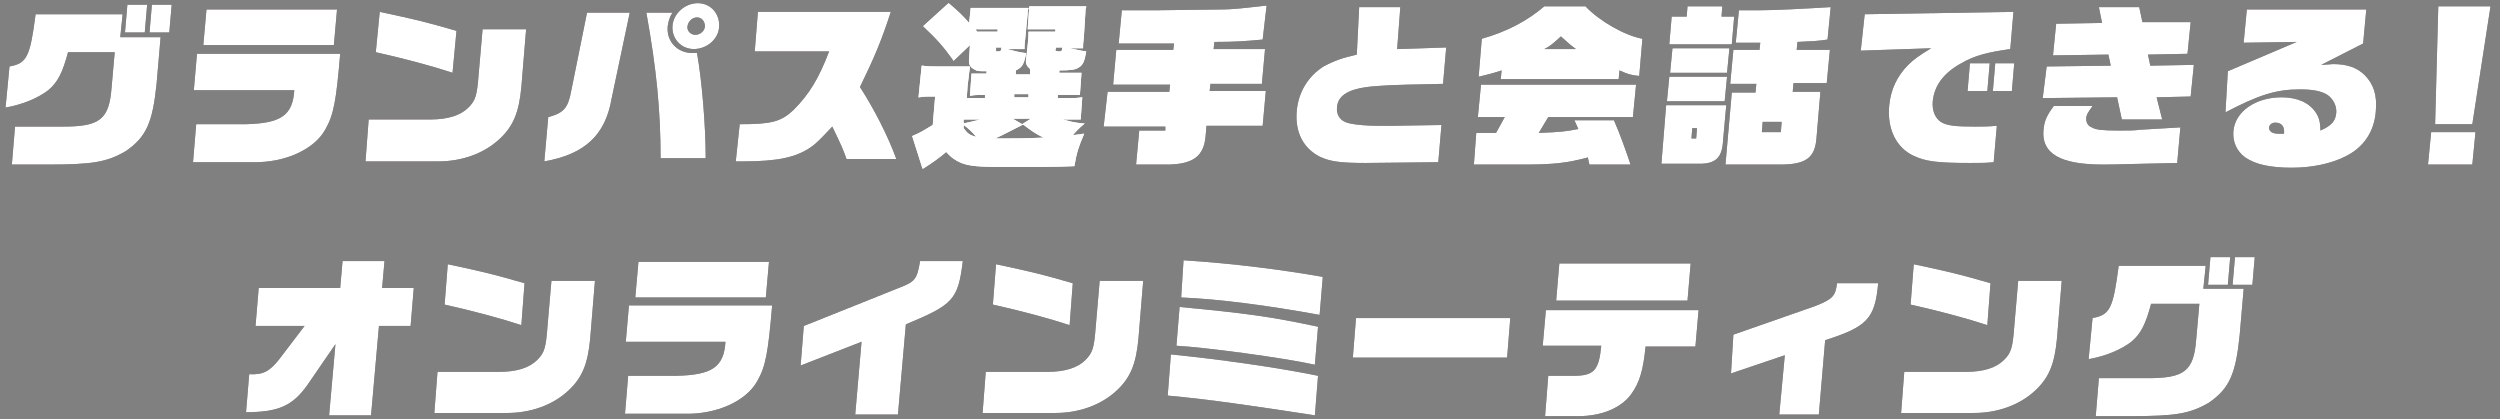
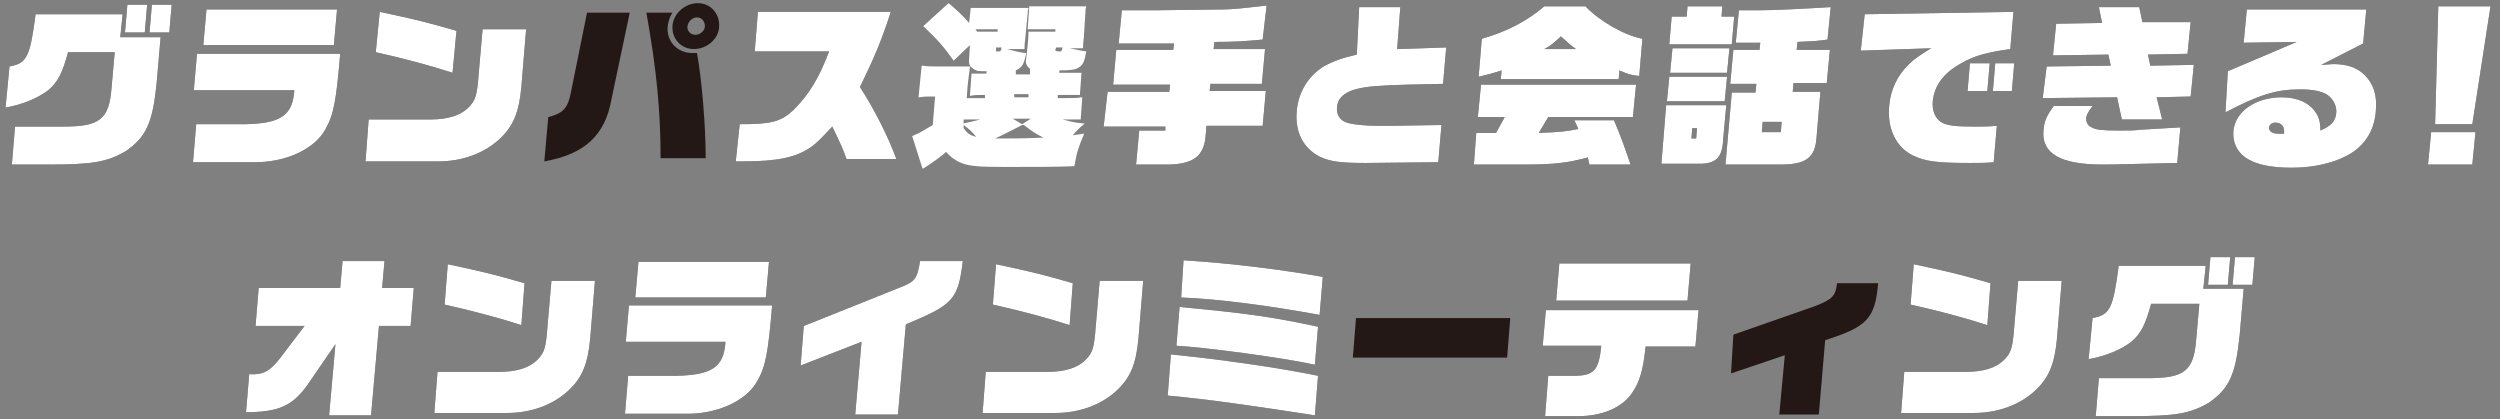
<svg xmlns="http://www.w3.org/2000/svg" version="1.1" id="レイヤー_1" x="0px" y="0px" viewBox="0 0 316 53" style="enable-background:new 0 0 316 53;" xml:space="preserve">
  <rect x="0" y="0" width="316" height="53" fill="#808080" stroke="none" />
  <style type="text/css">
	.st0{fill:#FFFFFF;}
	.st1{fill:#231815;}
</style>
  <g>
    <g>
      <g>
-         <path class="st0" d="M115.3,17.2c1-0.4,1.6-0.8,2.6-1.4l0.3-3.6h-0.7c-0.4,0-0.7,0-1.3,0.1l-0.1,0l0.4-4l0.1,0     c0.7,0.1,1,0.1,1.9,0.1h2.4c0.9,0,1.2,0,1.6,0l0.1,0l0,0.1c-0.1,0.6-0.1,0.8-0.3,2.4l-0.1,1.5h2.3l0-0.4c-1.1,0-1.3,0-1.8,0.1     l-0.1,0l0.2-2.8c0.6,0,0.8,0,1.9,0l0-0.3c-1,0-1.2,0-1.5-0.2c-0.6-0.3-0.8-0.7-0.7-1.4l0.1-1.7l-2.1,2l0-0.1     c-1.2-1.7-2.1-2.7-3.7-4.2l-0.1-0.1l3.2-2.9c1.2,1,1.8,1.6,2.6,2.5l0.2-1.9c0.2,0,0.4,0,0.6,0c0.4,0,0.8,0,1.4,0h3.3     c1.2,0,1.4,0,1.9,0l0.1,0l0,0.1c-0.1,0.2-0.1,0.4-0.1,0.6l-0.3,3.1c-0.1,0.8-0.1,1-0.1,1.3l0,0.1l-0.1,0c-0.8,0-1,0-1.5,0h-0.6     c0.8,0.2,1.4,0.4,2.3,0.5l0.1,0l0,0.1c-0.3,1.4-0.5,1.7-1.3,2.1l0,0.5h1.8l0-0.7c-0.4-0.3-0.6-0.7-0.5-1.2l0.2-1.8     C130,4.7,130,4.5,130,4V4l0.1,0c0.5,0,0.7,0,1.7,0h1.6l0-0.3h-1.5c-1.1,0-1.3,0-1.9,0l-0.1,0l0.2-2.9c0.2,0,0.4,0,0.6,0     c0.4,0,0.8,0,1.4,0h3.2c1.2,0,1.5,0,1.9,0l0.1,0l0,0.1c-0.1,0.2-0.1,0.4-0.1,0.6L137,4.7c-0.1,0.8-0.1,1-0.1,1.3l0,0.1l-0.1,0     c-0.8,0-1,0-1.5,0h-0.1c0.6,0.1,1.3,0.3,2.1,0.4c-0.2,1.2-0.4,1.7-0.9,2c-0.4,0.3-1,0.4-2.5,0.4l0,0.3h0.7c1.3,0,1.4,0,2,0l0.1,0     l-0.2,2.8c-0.7,0-2.8,0-2.8,0l0,0.4h1c1.3,0,1.4,0,2-0.1l0.1,0l-0.2,2.8c-0.7,0-2.3,0-2.3,0c0.8,0.2,1.4,0.4,2.6,0.5l0.2,0     l-0.1,0.1c-0.6,0.5-1,0.9-1.4,1.4c0.5-0.1,0.9-0.1,1.3-0.2l0.1,0l0,0.1c-0.6,1.4-0.9,2.2-1.2,4c-1.8,0.1-5.2,0.1-8.8,0.1     c-3.4,0-4.4-0.1-5.5-0.5c-0.7-0.3-1.3-0.7-1.9-1.4c-0.8,0.7-1.8,1.4-2.9,2.1l-0.1,0L115.3,17.2z M125.8,17.5c0.4,0,0.9,0,1.5,0     c1.7,0,1.9,0,4.6-0.1c-1.2-0.6-1.4-0.8-2.5-1.6l-0.1,0l-0.1,0C128,16.4,126.9,17,125.8,17.5z M121.8,16.2     c0.5,0.7,0.8,0.9,1.6,1.1c-0.5-0.6-0.9-1-1.6-1.5L121.8,16.2z M129.2,15.7l1.1-0.7H128L129.2,15.7z M121.8,15.6     c0.9-0.2,1.4-0.3,2.1-0.5h-2.1L121.8,15.6z M130,12.3l0-0.4h-1.8l0,0.4H130z M133.4,6.3c0,0.1,0,0.1,0,0.1c0,0,0.2,0.1,0.4,0.1     c0.4,0,0.4,0,0.5-0.5h-0.8L133.4,6.3z M125.9,6.3c0,0.1,0,0.2,0,0.2c0,0,0.1,0,0.2,0c0.4,0,0.4,0,0.5-0.5h-0.7L125.9,6.3z      M123.5,4l1,0h1.6l0-0.3h-1.7c-0.4,0-0.9,0-1.1,0C123.3,3.7,123.5,4,123.5,4z" />
        <path class="st0" d="M115.3,17.2c1-0.4,1.6-0.8,2.6-1.4l0.3-3.6h-0.7c-0.4,0-0.7,0-1.3,0.1l-0.1,0l0.4-4l0.1,0     c0.7,0.1,1,0.1,1.9,0.1h2.4c0.9,0,1.2,0,1.6,0l0.1,0l0,0.1c-0.1,0.6-0.1,0.8-0.3,2.4l-0.1,1.5h2.3l0-0.4c-1.1,0-1.3,0-1.8,0.1     l-0.1,0l0.2-2.8c0.6,0,0.8,0,1.9,0l0-0.3c-1,0-1.2,0-1.5-0.2c-0.6-0.3-0.8-0.7-0.7-1.4l0.1-1.7l-2.1,2l0-0.1     c-1.2-1.7-2.1-2.7-3.7-4.2l-0.1-0.1l3.2-2.9c1.2,1,1.8,1.6,2.6,2.5l0.2-1.9c0.2,0,0.4,0,0.6,0c0.4,0,0.8,0,1.4,0h3.3     c1.2,0,1.4,0,1.9,0l0.1,0l0,0.1c-0.1,0.2-0.1,0.4-0.1,0.6l-0.3,3.1c-0.1,0.8-0.1,1-0.1,1.3l0,0.1l-0.1,0c-0.8,0-1,0-1.5,0h-0.6     c0.8,0.2,1.4,0.4,2.3,0.5l0.1,0l0,0.1c-0.3,1.4-0.5,1.7-1.3,2.1l0,0.5h1.8l0-0.7c-0.4-0.3-0.6-0.7-0.5-1.2l0.2-1.8     C130,4.7,130,4.5,130,4V4l0.1,0c0.5,0,0.7,0,1.7,0h1.6l0-0.3h-1.5c-1.1,0-1.3,0-1.9,0l-0.1,0l0.2-2.9c0.2,0,0.4,0,0.6,0     c0.4,0,0.8,0,1.4,0h3.2c1.2,0,1.5,0,1.9,0l0.1,0l0,0.1c-0.1,0.2-0.1,0.4-0.1,0.6L137,4.7c-0.1,0.8-0.1,1-0.1,1.3l0,0.1l-0.1,0     c-0.8,0-1,0-1.5,0h-0.1c0.6,0.1,1.3,0.3,2.1,0.4c-0.2,1.2-0.4,1.7-0.9,2c-0.4,0.3-1,0.4-2.5,0.4l0,0.3h0.7c1.3,0,1.4,0,2,0l0.1,0     l-0.2,2.8c-0.7,0-2.8,0-2.8,0l0,0.4h1c1.3,0,1.4,0,2-0.1l0.1,0l-0.2,2.8c-0.7,0-2.3,0-2.3,0c0.8,0.2,1.4,0.4,2.6,0.5l0.2,0     l-0.1,0.1c-0.6,0.5-1,0.9-1.4,1.4c0.5-0.1,0.9-0.1,1.3-0.2l0.1,0l0,0.1c-0.6,1.4-0.9,2.2-1.2,4c-1.8,0.1-5.2,0.1-8.8,0.1     c-3.4,0-4.4-0.1-5.5-0.5c-0.7-0.3-1.3-0.7-1.9-1.4c-0.8,0.7-1.8,1.4-2.9,2.1l-0.1,0L115.3,17.2z M125.8,17.5c0.4,0,0.9,0,1.5,0     c1.7,0,1.9,0,4.6-0.1c-1.2-0.6-1.4-0.8-2.5-1.6l-0.1,0l-0.1,0C128,16.4,126.9,17,125.8,17.5z M121.8,16.2     c0.5,0.7,0.8,0.9,1.6,1.1c-0.5-0.6-0.9-1-1.6-1.5L121.8,16.2z M129.2,15.7l1.1-0.7H128L129.2,15.7z M121.8,15.6     c0.9-0.2,1.4-0.3,2.1-0.5h-2.1L121.8,15.6z M130,12.3l0-0.4h-1.8l0,0.4H130z M133.4,6.3c0,0.1,0,0.1,0,0.1c0,0,0.2,0.1,0.4,0.1     c0.4,0,0.4,0,0.5-0.5h-0.8L133.4,6.3z M125.9,6.3c0,0.1,0,0.2,0,0.2c0,0,0.1,0,0.2,0c0.4,0,0.4,0,0.5-0.5h-0.7L125.9,6.3z      M123.5,4l1,0h1.6l0-0.3h-1.7c-0.4,0-0.9,0-1.1,0C123.3,3.7,123.5,4,123.5,4z" />
      </g>
    </g>
  </g>
  <g>
    <g>
      <path class="st1" d="M8.6,6.6c-0.7,2.6-1.3,3.8-2.5,4.8c-1.3,1-3.2,1.8-5.4,2.2l0.5-5.2c2.2-0.4,2.6-1.2,3.3-6.6h11l-0.3,2.9h5.1    l-0.5,5.8c-0.5,5-1.3,6.8-3.9,8.6c-2.4,1.4-4.2,1.7-9.9,1.7H1.5L1.9,16H8c4.6,0,5.8-0.9,6.1-4.9l0.4-4.5H8.6z M16.1,0.6h2.5    l-0.3,3.5h-2.5L16.1,0.6z M19.2,0.6h2.5l-0.3,3.5h-2.5L19.2,0.6z" />
      <path class="st1" d="M24.9,6.8H43c-0.5,5.9-0.8,7.7-1.9,9.6c-1.4,2.5-5.1,4.2-9.2,4.1h-7.5l0.4-4.8H31c4.5-0.1,6-1.1,6.2-4.3H24.5    L24.9,6.8z M26.1,1.2h16.5l-0.4,4.5H25.7L26.1,1.2z" />
      <path class="st1" d="M46.6,15.1h7.8c2.2,0,3.8-0.5,4.8-1.5c0.9-0.9,1.1-1.5,1.3-4.2L61,3.7h5.5l-0.6,7.3c-0.3,3.2-1,5-2.9,6.7    c-1.9,1.7-4.6,2.7-7.6,2.7h-9.2L46.6,15.1z M57.2,9.2c-2.4-0.8-6.1-1.8-9.7-2.6L48,1.5c4.7,1,5.9,1.3,9.7,2.4L57.2,9.2z" />
      <path class="st1" d="M69.3,14.8c1.9-0.5,2.5-1.1,2.9-3.3l2-9.9h5.4l-2.3,10.9c-0.8,4.6-3.4,7-8.5,7.9L69.3,14.8z M83.5,20    c0-5.9-0.5-11.2-1.8-18.4h3.3c-0.4,0.6-0.5,1.1-0.6,1.7c-0.2,1.9,1.2,3.4,3.1,3.4c0.2,0,0.4,0,0.6,0c0.6,3.3,1.1,9.1,1.1,13.3    H83.5z M90.9,3.4c-0.1,1.6-1.6,2.8-3.2,2.8c-1.6,0-2.8-1.3-2.7-2.9c0.1-1.6,1.6-2.9,3.2-2.9C89.8,0.4,91,1.7,90.9,3.4z M86.9,3.3    c-0.1,0.6,0.4,1.1,1,1.1c0.6,0,1.2-0.5,1.2-1.1s-0.4-1.1-1-1.1C87.5,2.2,87,2.7,86.9,3.3z" />
      <path class="st1" d="M93.5,15.7c4,0,5.2-0.3,6.8-1.8c2-2,3.2-4,4.5-7.4h-9.4l0.4-5h16.8c-1.2,3.7-2.1,5.8-3.9,9.5    c1.8,2.8,3.5,6.1,4.6,9.1H107c-0.5-1.4-0.6-1.6-1.8-4.1c-1.6,1.7-2,2.1-2.7,2.6c-1.9,1.3-4.2,1.8-8.6,1.8H93L93.5,15.7z" />
      <path class="st1" d="M140,11.6h7.8l0.1-0.9h-7.2l0.4-4.4h7.2l0.1-0.8h-7l0.4-4.2c2.1,0,3,0,4.3,0c1.7,0,5.9-0.1,8-0.1    c2,0,3.2-0.2,6-0.5L159.6,5c-2.2,0.2-3.4,0.3-6.1,0.3l-0.1,0.9h6.5l-0.4,4.4h-6.5l-0.1,0.9h7.1l-0.4,4.4h-7.1l-0.1,1.2    c-0.2,2.6-1.5,3.6-4.6,3.7h-4.2l0.4-4.3h3.3l0-0.5h-7.8L140,11.6z" />
      <path class="st1" d="M172.6,20.6c-3.3,0-4.5-0.2-5.8-0.8c-2.1-1.1-3.1-3.1-2.9-5.7c0.2-2.5,1.5-4.5,3.4-5.7    c1.3-0.7,2.4-1.1,4.2-1.5l0.3-6h5.2l-0.4,5.3l6.2-0.2l-0.4,4.6l-4.6,0.1c-3.3,0.1-5.1,0.2-6.5,0.6s-2.2,1.1-2.3,2.2    c-0.1,0.9,0.3,1.6,1,1.9c0.6,0.3,2.3,0.5,4.4,0.5c0.7,0,0.8,0,1.5,0l6.3-0.1l-0.4,4.7L172.6,20.6z" />
      <path class="st1" d="M186.6,16.8h2.5l1.1-2h-3.4l0.4-4.1h19.6l-0.4,4.1h-10.7l-1.2,2c2.7-0.1,3.6-0.2,5-0.5l-0.5-1.1h5    c0.8,1.8,1.6,4.1,2.1,5.6h-5.2l-0.2-0.9c-2.6,0.7-4.3,0.9-8.1,0.9h-6.3L186.6,16.8z M187.3,4.9c3.2-0.9,5.8-2.3,7.9-4.1h5.2    c1.8,1.9,5,3.7,7.2,4.1l-0.4,4.7c-1-0.1-1.4-0.2-2.5-0.7l-0.1,1.1h-14.9l0.1-1.1c-1.2,0.4-1.7,0.5-2.9,0.8L187.3,4.9z M199.2,6.2    c-0.7-0.5-1-0.8-1.9-1.6c-1,0.9-1.3,1.2-2.1,1.6H199.2z" />
      <path class="st1" d="M210.6,13.3h7.6l-0.4,4.4c-0.1,2.2-0.9,3-3,3H210L210.6,13.3z M218.3,9.7l-0.3,3.1h-7.3l0.3-3.1H218.3z     M213.2,2.1l0.1-1.3h4.4l-0.1,1.3h1.6l-0.3,3.5H211l0.3-3.5H213.2z M211.4,6.1h7.2l-0.3,3.1h-7.2L211.4,6.1z M214.4,17.5l0.1-1.3    h-0.6l-0.1,1.3H214.4z M219.1,6.3h3.3l0.1-0.9c-1.5,0-1.7,0-3.1,0l0.4-4.1c1.1,0,2,0,2.5,0c2.1,0,5.8-0.2,9.1-0.4L231,5    c-1.4,0.2-1.7,0.2-3.8,0.3l-0.1,1h4.2l-0.4,4.2h-4.2l-0.1,1.1h3.5l-0.5,5.9c-0.2,2.5-1.4,3.3-4.6,3.3h-6.9l0.8-9.1h3l0.1-1.1h-3.3    L219.1,6.3z M222.7,16.7h2.4l0.1-1.3h-2.4L222.7,16.7z" />
      <path class="st1" d="M235.7,1.8l18.8-0.3l-0.4,4.7c-2.8,0.4-4.5,0.8-6.2,1.8c-2.2,1.2-3.4,2.8-3.6,4.8c-0.1,1.2,0.3,2.1,1,2.6    c0.8,0.5,1.9,0.6,4.4,0.6c1,0,1.6,0,2.7-0.1l-0.4,4.6c-1,0.1-1.4,0.1-3,0.1c-4.2,0-5.6-0.2-7.1-0.9c-2.2-1-3.4-3.4-3.1-6.4    c0.2-2,1-3.7,2.4-5.1c0.7-0.7,1.4-1.2,2.9-2.1l-8.9,0.3L235.7,1.8z M249,8h2.5l-0.3,3.5h-2.5L249,8z M252.2,8h2.4l-0.3,3.5h-2.4    L252.2,8z" />
      <path class="st1" d="M270.8,20.7c-0.7,0-3.2,0.1-5,0.1c-5.4,0-7.8-1.4-7.5-4.4c0.1-1.1,0.4-1.8,1.3-3h4.9    c-0.5,0.7-0.8,1.1-0.8,1.6c0,0.5,0.2,0.9,0.7,1.1c0.5,0.3,1.3,0.4,3.4,0.4c1.1,0,2.1,0,2.7-0.1l5.1-0.3l-0.4,4.5L270.8,20.7z     M258.7,8.4l8.1-0.1l-0.3-1.4l-7,0.1l0.4-4l5.8-0.1l-0.4-2h5.1l0.4,1.9l6.1,0l-0.4,4l-5,0.1l0.3,1.4l5.5-0.1l-0.4,4l-4.3,0.1    l0.7,2.8h-5.1l-0.6-2.8l-9.4,0.1L258.7,8.4z" />
      <path class="st1" d="M281.6,9l8.7-3.7l-6.7,0.1l0.4-4.2l15.1,0l-0.4,4.3l-5.3,2.7c0.5,0,1.2-0.1,1.5-0.1c1.7,0,3,0.4,4,1.4    c1.1,1.1,1.6,2.5,1.4,4.6c-0.2,2.6-1.6,4.6-3.9,5.7c-1.8,0.9-4.2,1.4-6.7,1.4c-2.7,0-4.6-0.4-5.9-1.3c-1.1-0.8-1.6-2-1.5-3.3    c0.2-2.5,2.8-4.3,6.1-4.3c2,0,3.5,0.7,4.3,1.9c0.4,0.6,0.6,1.2,0.6,2.3c1.4-0.6,1.9-1.2,2-2.2c0.1-0.9-0.4-1.8-1.1-2.3    c-0.8-0.5-1.9-0.7-3.5-0.7c-3,0-5.2,0.7-9.4,2.9L281.6,9z M288.7,16.9c0.1-0.9-0.3-1.4-1.1-1.4c-0.4,0-0.7,0.2-0.8,0.6    c0,0.5,0.4,0.8,1.2,0.8L288.7,16.9z" />
      <path class="st1" d="M307.3,16.7h5.6l-0.4,4.1h-5.6L307.3,16.7z M308.2,0.8h6.6l-2.3,14.9h-4.7L308.2,0.8z" />
      <path class="st1" d="M31.5,47.3c1.8,0.1,2.6-0.4,3.8-1.9l3.2-4.2h-6.2l0.4-4.8H43l0.3-3.4h5.3l-0.3,3.4h4l-0.4,4.8h-4l-1,11.3    h-5.3l0.8-9l-3.5,5.1c-1.9,2.7-3.7,3.5-7.8,3.5L31.5,47.3z" />
      <path class="st1" d="M55.3,47h7.8c2.2,0,3.8-0.5,4.8-1.5c0.9-0.9,1.1-1.5,1.3-4.2l0.5-5.8h5.5l-0.6,7.3c-0.3,3.2-1,5-2.9,6.7    c-1.9,1.7-4.6,2.7-7.6,2.7h-9.2L55.3,47z M65.9,41.1c-2.4-0.8-6.1-1.8-9.7-2.6l0.4-5.1c4.7,1,5.9,1.3,9.7,2.4L65.9,41.1z" />
      <path class="st1" d="M79.5,38.6h18.1c-0.5,5.9-0.8,7.7-1.9,9.6c-1.4,2.5-5.1,4.2-9.2,4.1H79l0.4-4.8h6.1c4.5-0.1,6-1.1,6.2-4.3    H79.1L79.5,38.6z M80.7,33.1h16.5l-0.4,4.5H80.3L80.7,33.1z" />
      <path class="st1" d="M101.6,41.2l12-4.8c2.1-0.8,2.3-1.1,2.7-3.4h5.4c-0.6,4.9-1.2,5.5-7.2,8l-1,11.4h-5.4l0.8-9.2l-7.7,3    L101.6,41.2z" />
      <path class="st1" d="M124.6,47h7.8c2.2,0,3.8-0.5,4.8-1.5c0.9-0.9,1.1-1.5,1.3-4.2l0.5-5.8h5.5l-0.6,7.3c-0.3,3.2-1,5-2.9,6.7    c-1.9,1.7-4.6,2.7-7.6,2.7h-9.2L124.6,47z M135.2,41.1c-2.4-0.8-6.1-1.8-9.7-2.6l0.4-5.1c4.7,1,5.9,1.3,9.7,2.4L135.2,41.1z" />
      <path class="st1" d="M148,44.8c6,0.6,13.2,1.6,18.6,2.7l-0.4,5c-7.8-1.2-13.2-2-18.6-2.5L148,44.8z M149.1,38.8    c8.4,0.8,11.4,1.2,17.5,2.5l-0.4,4.8c-4.1-0.9-13.9-2.2-17.5-2.4L149.1,38.8z M149.6,32.9c6.3,0.4,12.5,1.2,17.6,2.1l-0.4,4.8    c-6.6-1.2-12.7-2-17.5-2.2L149.6,32.9z" />
      <path class="st1" d="M171.4,40.2h19.5l-0.4,5H171L171.4,40.2z" />
      <path class="st1" d="M195.4,39.2h19.3l-0.4,4.6H208c-0.3,3.1-0.8,4.6-1.8,6c-1.3,1.8-3.8,2.8-6.7,2.8h-4.2l0.4-5.1h3.2    c2.6,0,3.2-0.7,3.5-3.8H195L195.4,39.2z M197.1,33.3h16.6l-0.4,4.7h-16.6L197.1,33.3z" />
      <path class="st1" d="M219.1,42.3l10.3-3.6c2.3-0.9,2.6-1.3,2.8-2.9h5.2c-0.4,4.5-1.4,5.5-6.7,7.2l-0.8,9.4h-5l0.7-7.5l-6.8,2.3    L219.1,42.3z" />
      <path class="st1" d="M240.7,47h7.8c2.2,0,3.8-0.5,4.8-1.5c0.9-0.9,1.1-1.5,1.3-4.2l0.5-5.8h5.5l-0.6,7.3c-0.3,3.2-1,5-2.9,6.7    c-1.9,1.7-4.6,2.7-7.6,2.7h-9.2L240.7,47z M251.2,41.1c-2.4-0.8-6.1-1.8-9.7-2.6l0.4-5.1c4.7,1,5.9,1.3,9.7,2.4L251.2,41.1z" />
      <path class="st1" d="M271.9,38.4c-0.7,2.6-1.3,3.8-2.5,4.8c-1.3,1-3.2,1.8-5.4,2.2l0.5-5.2c2.2-0.4,2.6-1.2,3.3-6.6h11l-0.3,2.9    h5.1l-0.5,5.8c-0.5,5-1.3,6.8-3.9,8.6c-2.4,1.4-4.2,1.7-9.9,1.7h-4.4l0.4-4.8h6.2c4.6,0,5.8-0.9,6.1-4.9l0.4-4.5H271.9z     M279.4,32.5h2.5l-0.3,3.5h-2.5L279.4,32.5z M282.5,32.5h2.5l-0.3,3.5h-2.5L282.5,32.5z" />
    </g>
    <g>
      <path class="st0" d="M8.6,6.6c-0.7,2.6-1.3,3.8-2.5,4.8c-1.3,1-3.2,1.8-5.4,2.2l0.5-5.2c2.2-0.4,2.6-1.2,3.3-6.6h11l-0.3,2.9h5.1    l-0.5,5.8c-0.5,5-1.3,6.8-3.9,8.6c-2.4,1.4-4.2,1.7-9.9,1.7H1.5L1.9,16H8c4.6,0,5.8-0.9,6.1-4.9l0.4-4.5H8.6z M16.1,0.6h2.5    l-0.3,3.5h-2.5L16.1,0.6z M19.2,0.6h2.5l-0.3,3.5h-2.5L19.2,0.6z" />
      <path class="st0" d="M24.9,6.8H43c-0.5,5.9-0.8,7.7-1.9,9.6c-1.4,2.5-5.1,4.2-9.2,4.1h-7.5l0.4-4.8H31c4.5-0.1,6-1.1,6.2-4.3H24.5    L24.9,6.8z M26.1,1.2h16.5l-0.4,4.5H25.7L26.1,1.2z" />
      <path class="st0" d="M46.6,15.1h7.8c2.2,0,3.8-0.5,4.8-1.5c0.9-0.9,1.1-1.5,1.3-4.2L61,3.7h5.5l-0.6,7.3c-0.3,3.2-1,5-2.9,6.7    c-1.9,1.7-4.6,2.7-7.6,2.7h-9.2L46.6,15.1z M57.2,9.2c-2.4-0.8-6.1-1.8-9.7-2.6L48,1.5c4.7,1,5.9,1.3,9.7,2.4L57.2,9.2z" />
-       <path class="st0" d="M69.3,14.8c1.9-0.5,2.5-1.1,2.9-3.3l2-9.9h5.4l-2.3,10.9c-0.8,4.6-3.4,7-8.5,7.9L69.3,14.8z M83.5,20    c0-5.9-0.5-11.2-1.8-18.4h3.3c-0.4,0.6-0.5,1.1-0.6,1.7c-0.2,1.9,1.2,3.4,3.1,3.4c0.2,0,0.4,0,0.6,0c0.6,3.3,1.1,9.1,1.1,13.3    H83.5z M90.9,3.4c-0.1,1.6-1.6,2.8-3.2,2.8c-1.6,0-2.8-1.3-2.7-2.9c0.1-1.6,1.6-2.9,3.2-2.9C89.8,0.4,91,1.7,90.9,3.4z M86.9,3.3    c-0.1,0.6,0.4,1.1,1,1.1c0.6,0,1.2-0.5,1.2-1.1s-0.4-1.1-1-1.1C87.5,2.2,87,2.7,86.9,3.3z" />
      <path class="st0" d="M93.5,15.7c4,0,5.2-0.3,6.8-1.8c2-2,3.2-4,4.5-7.4h-9.4l0.4-5h16.8c-1.2,3.7-2.1,5.8-3.9,9.5    c1.8,2.8,3.5,6.1,4.6,9.1H107c-0.5-1.4-0.6-1.6-1.8-4.1c-1.6,1.7-2,2.1-2.7,2.6c-1.9,1.3-4.2,1.8-8.6,1.8H93L93.5,15.7z" />
      <path class="st0" d="M140,11.6h7.8l0.1-0.9h-7.2l0.4-4.4h7.2l0.1-0.8h-7l0.4-4.2c2.1,0,3,0,4.3,0c1.7,0,5.9-0.1,8-0.1    c2,0,3.2-0.2,6-0.5L159.6,5c-2.2,0.2-3.4,0.3-6.1,0.3l-0.1,0.9h6.5l-0.4,4.4h-6.5l-0.1,0.9h7.1l-0.4,4.4h-7.1l-0.1,1.2    c-0.2,2.6-1.5,3.6-4.6,3.7h-4.2l0.4-4.3h3.3l0-0.5h-7.8L140,11.6z" />
      <path class="st0" d="M172.6,20.6c-3.3,0-4.5-0.2-5.8-0.8c-2.1-1.1-3.1-3.1-2.9-5.7c0.2-2.5,1.5-4.5,3.4-5.7    c1.3-0.7,2.4-1.1,4.2-1.5l0.3-6h5.2l-0.4,5.3l6.2-0.2l-0.4,4.6l-4.6,0.1c-3.3,0.1-5.1,0.2-6.5,0.6s-2.2,1.1-2.3,2.2    c-0.1,0.9,0.3,1.6,1,1.9c0.6,0.3,2.3,0.5,4.4,0.5c0.7,0,0.8,0,1.5,0l6.3-0.1l-0.4,4.7L172.6,20.6z" />
      <path class="st0" d="M186.6,16.8h2.5l1.1-2h-3.4l0.4-4.1h19.6l-0.4,4.1h-10.7l-1.2,2c2.7-0.1,3.6-0.2,5-0.5l-0.5-1.1h5    c0.8,1.8,1.6,4.1,2.1,5.6h-5.2l-0.2-0.9c-2.6,0.7-4.3,0.9-8.1,0.9h-6.3L186.6,16.8z M187.3,4.9c3.2-0.9,5.8-2.3,7.9-4.1h5.2    c1.8,1.9,5,3.7,7.2,4.1l-0.4,4.7c-1-0.1-1.4-0.2-2.5-0.7l-0.1,1.1h-14.9l0.1-1.1c-1.2,0.4-1.7,0.5-2.9,0.8L187.3,4.9z M199.2,6.2    c-0.7-0.5-1-0.8-1.9-1.6c-1,0.9-1.3,1.2-2.1,1.6H199.2z" />
      <path class="st0" d="M210.6,13.3h7.6l-0.4,4.4c-0.1,2.2-0.9,3-3,3H210L210.6,13.3z M218.3,9.7l-0.3,3.1h-7.3l0.3-3.1H218.3z     M213.2,2.1l0.1-1.3h4.4l-0.1,1.3h1.6l-0.3,3.5H211l0.3-3.5H213.2z M211.4,6.1h7.2l-0.3,3.1h-7.2L211.4,6.1z M214.4,17.5l0.1-1.3    h-0.6l-0.1,1.3H214.4z M219.1,6.3h3.3l0.1-0.9c-1.5,0-1.7,0-3.1,0l0.4-4.1c1.1,0,2,0,2.5,0c2.1,0,5.8-0.2,9.1-0.4L231,5    c-1.4,0.2-1.7,0.2-3.8,0.3l-0.1,1h4.2l-0.4,4.2h-4.2l-0.1,1.1h3.5l-0.5,5.9c-0.2,2.5-1.4,3.3-4.6,3.3h-6.9l0.8-9.1h3l0.1-1.1h-3.3    L219.1,6.3z M222.7,16.7h2.4l0.1-1.3h-2.4L222.7,16.7z" />
      <path class="st0" d="M235.7,1.8l18.8-0.3l-0.4,4.7c-2.8,0.4-4.5,0.8-6.2,1.8c-2.2,1.2-3.4,2.8-3.6,4.8c-0.1,1.2,0.3,2.1,1,2.6    c0.8,0.5,1.9,0.6,4.4,0.6c1,0,1.6,0,2.7-0.1l-0.4,4.6c-1,0.1-1.4,0.1-3,0.1c-4.2,0-5.6-0.2-7.1-0.9c-2.2-1-3.4-3.4-3.1-6.4    c0.2-2,1-3.7,2.4-5.1c0.7-0.7,1.4-1.2,2.9-2.1l-8.9,0.3L235.7,1.8z M249,8h2.5l-0.3,3.5h-2.5L249,8z M252.2,8h2.4l-0.3,3.5h-2.4    L252.2,8z" />
      <path class="st0" d="M270.8,20.7c-0.7,0-3.2,0.1-5,0.1c-5.4,0-7.8-1.4-7.5-4.4c0.1-1.1,0.4-1.8,1.3-3h4.9    c-0.5,0.7-0.8,1.1-0.8,1.6c0,0.5,0.2,0.9,0.7,1.1c0.5,0.3,1.3,0.4,3.4,0.4c1.1,0,2.1,0,2.7-0.1l5.1-0.3l-0.4,4.5L270.8,20.7z     M258.7,8.4l8.1-0.1l-0.3-1.4l-7,0.1l0.4-4l5.8-0.1l-0.4-2h5.1l0.4,1.9l6.1,0l-0.4,4l-5,0.1l0.3,1.4l5.5-0.1l-0.4,4l-4.3,0.1    l0.7,2.8h-5.1l-0.6-2.8l-9.4,0.1L258.7,8.4z" />
      <path class="st0" d="M281.6,9l8.7-3.7l-6.7,0.1l0.4-4.2l15.1,0l-0.4,4.3l-5.3,2.7c0.5,0,1.2-0.1,1.5-0.1c1.7,0,3,0.4,4,1.4    c1.1,1.1,1.6,2.5,1.4,4.6c-0.2,2.6-1.6,4.6-3.9,5.7c-1.8,0.9-4.2,1.4-6.7,1.4c-2.7,0-4.6-0.4-5.9-1.3c-1.1-0.8-1.6-2-1.5-3.3    c0.2-2.5,2.8-4.3,6.1-4.3c2,0,3.5,0.7,4.3,1.9c0.4,0.6,0.6,1.2,0.6,2.3c1.4-0.6,1.9-1.2,2-2.2c0.1-0.9-0.4-1.8-1.1-2.3    c-0.8-0.5-1.9-0.7-3.5-0.7c-3,0-5.2,0.7-9.4,2.9L281.6,9z M288.7,16.9c0.1-0.9-0.3-1.4-1.1-1.4c-0.4,0-0.7,0.2-0.8,0.6    c0,0.5,0.4,0.8,1.2,0.8L288.7,16.9z" />
      <path class="st0" d="M307.3,16.7h5.6l-0.4,4.1h-5.6L307.3,16.7z M308.2,0.8h6.6l-2.3,14.9h-4.7L308.2,0.8z" />
      <path class="st0" d="M31.5,47.3c1.8,0.1,2.6-0.4,3.8-1.9l3.2-4.2h-6.2l0.4-4.8H43l0.3-3.4h5.3l-0.3,3.4h4l-0.4,4.8h-4l-1,11.3    h-5.3l0.8-9l-3.5,5.1c-1.9,2.7-3.7,3.5-7.8,3.5L31.5,47.3z" />
      <path class="st0" d="M55.3,47h7.8c2.2,0,3.8-0.5,4.8-1.5c0.9-0.9,1.1-1.5,1.3-4.2l0.5-5.8h5.5l-0.6,7.3c-0.3,3.2-1,5-2.9,6.7    c-1.9,1.7-4.6,2.7-7.6,2.7h-9.2L55.3,47z M65.9,41.1c-2.4-0.8-6.1-1.8-9.7-2.6l0.4-5.1c4.7,1,5.9,1.3,9.7,2.4L65.9,41.1z" />
      <path class="st0" d="M79.5,38.6h18.1c-0.5,5.9-0.8,7.7-1.9,9.6c-1.4,2.5-5.1,4.2-9.2,4.1H79l0.4-4.8h6.1c4.5-0.1,6-1.1,6.2-4.3    H79.1L79.5,38.6z M80.7,33.1h16.5l-0.4,4.5H80.3L80.7,33.1z" />
      <path class="st0" d="M101.6,41.2l12-4.8c2.1-0.8,2.3-1.1,2.7-3.4h5.4c-0.6,4.9-1.2,5.5-7.2,8l-1,11.4h-5.4l0.8-9.2l-7.7,3    L101.6,41.2z" />
      <path class="st0" d="M124.6,47h7.8c2.2,0,3.8-0.5,4.8-1.5c0.9-0.9,1.1-1.5,1.3-4.2l0.5-5.8h5.5l-0.6,7.3c-0.3,3.2-1,5-2.9,6.7    c-1.9,1.7-4.6,2.7-7.6,2.7h-9.2L124.6,47z M135.2,41.1c-2.4-0.8-6.1-1.8-9.7-2.6l0.4-5.1c4.7,1,5.9,1.3,9.7,2.4L135.2,41.1z" />
      <path class="st0" d="M148,44.8c6,0.6,13.2,1.6,18.6,2.7l-0.4,5c-7.8-1.2-13.2-2-18.6-2.5L148,44.8z M149.1,38.8    c8.4,0.8,11.4,1.2,17.5,2.5l-0.4,4.8c-4.1-0.9-13.9-2.2-17.5-2.4L149.1,38.8z M149.6,32.9c6.3,0.4,12.5,1.2,17.6,2.1l-0.4,4.8    c-6.6-1.2-12.7-2-17.5-2.2L149.6,32.9z" />
-       <path class="st0" d="M171.4,40.2h19.5l-0.4,5H171L171.4,40.2z" />
      <path class="st0" d="M195.4,39.2h19.3l-0.4,4.6H208c-0.3,3.1-0.8,4.6-1.8,6c-1.3,1.8-3.8,2.8-6.7,2.8h-4.2l0.4-5.1h3.2    c2.6,0,3.2-0.7,3.5-3.8H195L195.4,39.2z M197.1,33.3h16.6l-0.4,4.7h-16.6L197.1,33.3z" />
-       <path class="st0" d="M219.1,42.3l10.3-3.6c2.3-0.9,2.6-1.3,2.8-2.9h5.2c-0.4,4.5-1.4,5.5-6.7,7.2l-0.8,9.4h-5l0.7-7.5l-6.8,2.3    L219.1,42.3z" />
      <path class="st0" d="M240.7,47h7.8c2.2,0,3.8-0.5,4.8-1.5c0.9-0.9,1.1-1.5,1.3-4.2l0.5-5.8h5.5l-0.6,7.3c-0.3,3.2-1,5-2.9,6.7    c-1.9,1.7-4.6,2.7-7.6,2.7h-9.2L240.7,47z M251.2,41.1c-2.4-0.8-6.1-1.8-9.7-2.6l0.4-5.1c4.7,1,5.9,1.3,9.7,2.4L251.2,41.1z" />
      <path class="st0" d="M271.9,38.4c-0.7,2.6-1.3,3.8-2.5,4.8c-1.3,1-3.2,1.8-5.4,2.2l0.5-5.2c2.2-0.4,2.6-1.2,3.3-6.6h11l-0.3,2.9    h5.1l-0.5,5.8c-0.5,5-1.3,6.8-3.9,8.6c-2.4,1.4-4.2,1.7-9.9,1.7h-4.4l0.4-4.8h6.2c4.6,0,5.8-0.9,6.1-4.9l0.4-4.5H271.9z     M279.4,32.5h2.5l-0.3,3.5h-2.5L279.4,32.5z M282.5,32.5h2.5l-0.3,3.5h-2.5L282.5,32.5z" />
    </g>
  </g>
</svg>